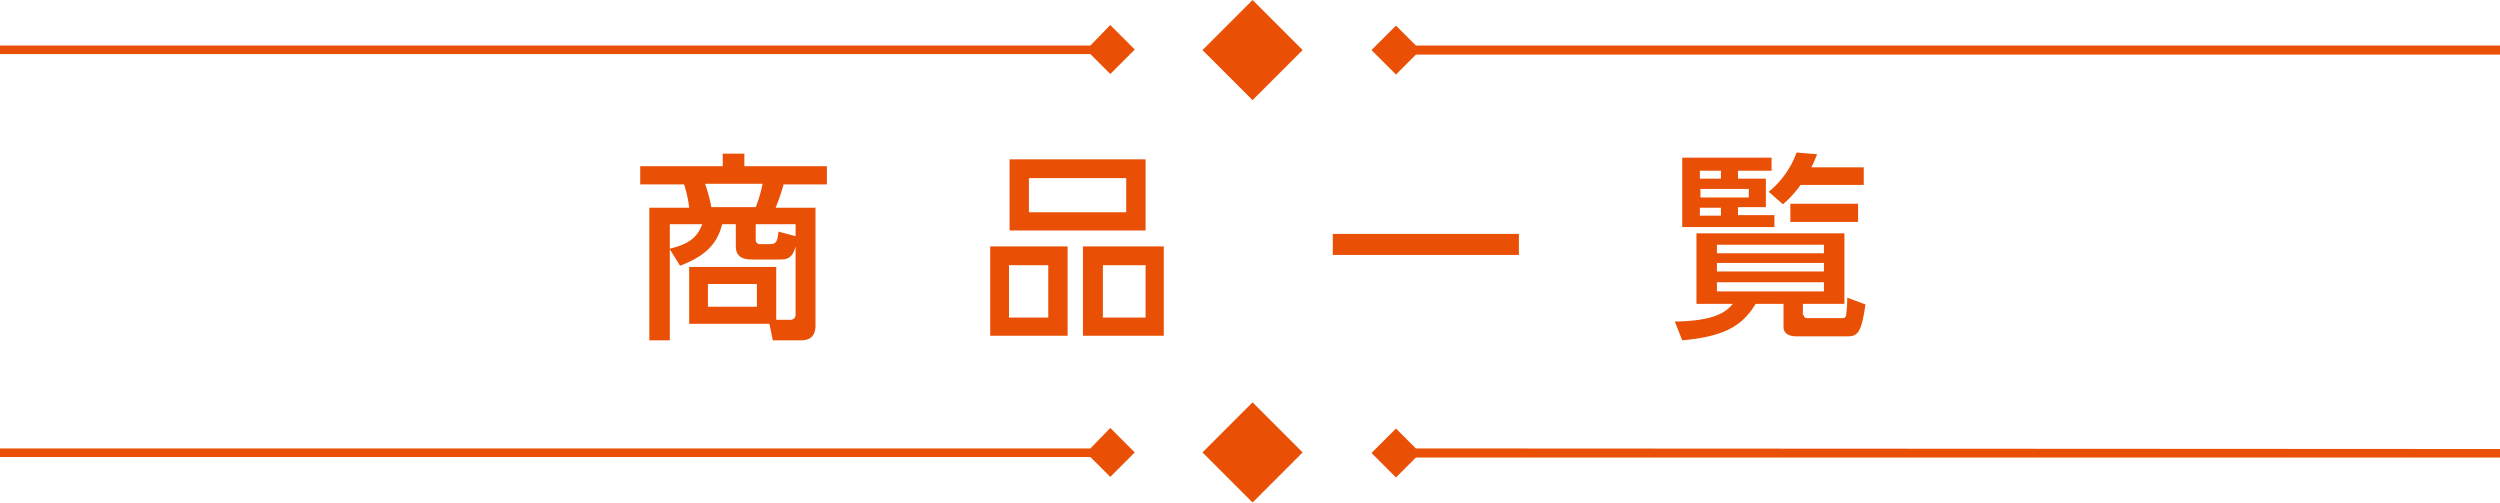
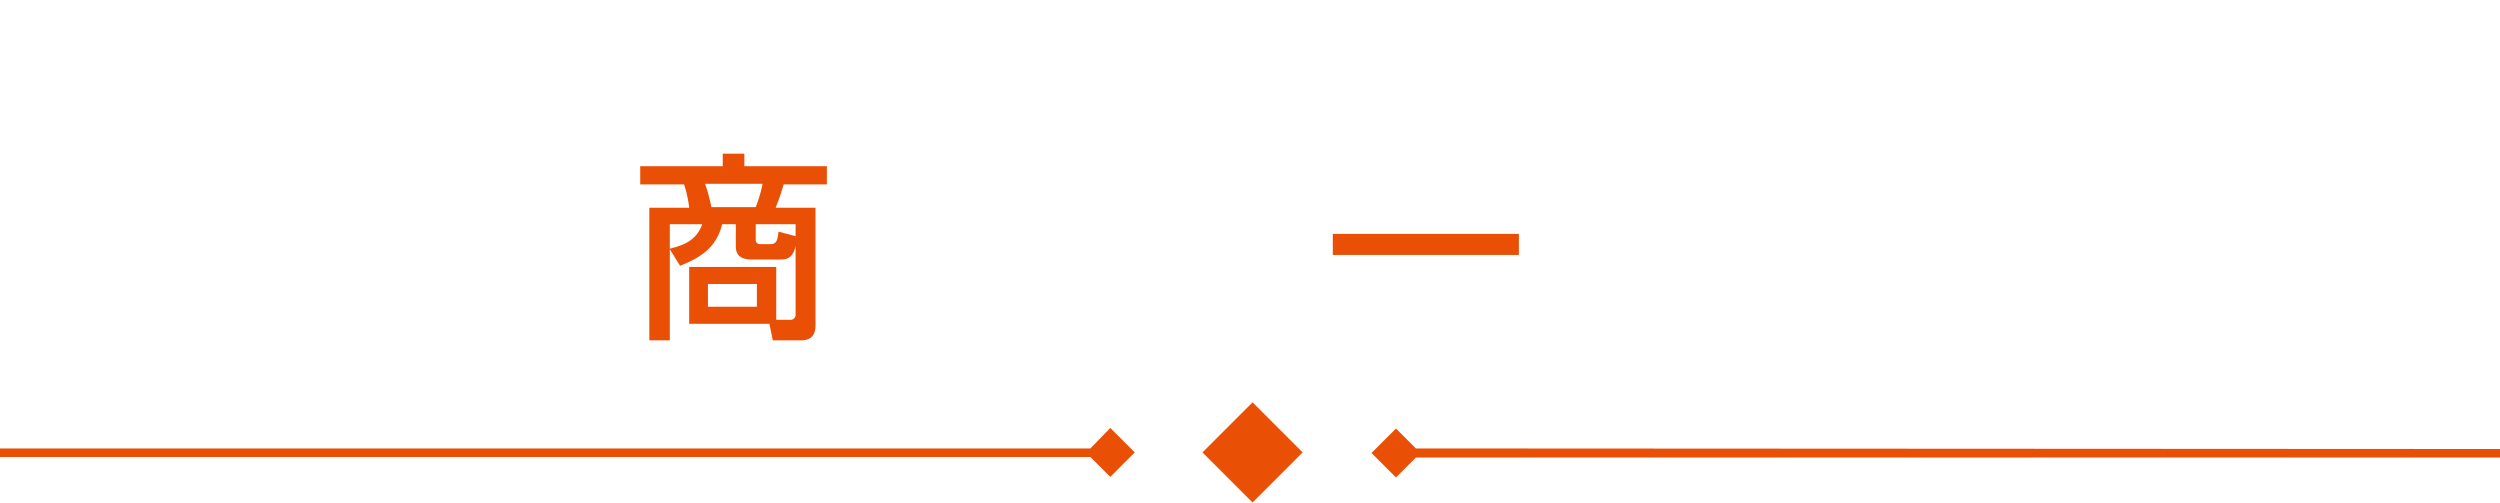
<svg xmlns="http://www.w3.org/2000/svg" viewBox="0 0 439.3 88.3">
  <defs>
    <style>.cls-1{fill:#e95006;}</style>
  </defs>
  <title>3</title>
  <g id="レイヤー_2" data-name="レイヤー 2">
    <g id="レイヤー_1-2" data-name="レイヤー 1">
      <path class="cls-1" d="M121.1,56.9v-10h15.3v9.3h2.4a.9.9,0,0,0,1-1V43.3c-.6,2.3-1.7,2.3-3,2.3h-4.4c-1.1,0-3.1,0-3.1-2.3V39.4h-2.4c-1,4-3.6,5.8-7.4,7.3l-1.8-2.9v16h-3.6V36.5h7a20,20,0,0,0-.9-4.1h-7.7V29.2H127V27h3.8v2.2h14.5v3.2h-7.6a39.81,39.81,0,0,1-1.4,4.1h7V57.2c0,1.2-.4,2.6-2.5,2.6h-5l-.6-2.9Zm-3.4-13.2c2.3-.6,4.6-1.3,5.7-4.3h-5.7Zm15.1-7.3a24.16,24.16,0,0,0,1.2-4.1H123.9a28.25,28.25,0,0,1,1.1,4.1Zm.2,13.5h-8.6v4H133Zm6.8-8.4V39.4h-7v2.7a.71.71,0,0,0,.7.8h1.7c1.1,0,1.4-.3,1.6-2.2Z" />
-       <path class="cls-1" d="M187.6,43.3V59H174V43.3ZM201.3,28V40.5H177.4V28Zm-24,18.6v9.2h6.9V46.6Zm3.5-15.3v6h17.1v-6Zm23.7,12V59H190.3V43.3Zm-10.7,3.3v9.2h7.5V46.6Z" />
      <path class="cls-1" d="M234.2,41.1h32.7v3.7H234.2Z" />
-       <path class="cls-1" d="M317,55.4c0,.4.2.5.6.5h6.2c.3,0,.5-.1.6-.5a25.42,25.42,0,0,0,.2-3.1l3.2,1.2c-.7,4.8-1.3,5.6-3.1,5.6h-8.8c-.7,0-2.5,0-2.5-1.7v-4h-4.9c-2.1,3.4-4.8,5.7-12.9,6.4l-1.3-3.3c7.1-.1,9-1.7,10.2-3.1h-6.4V41h26V53.4h-7.3v2Zm-5.7-27.6V30h-5.9v1.4h4.9v5h-4.9v1.4h6.4v2.1H295.6V27.7h15.7ZM302.4,30h-3.7v1.4h3.7Zm4.9,3.2h-8.5v1.5h8.5Zm-4.9,3.3h-3.7v1.4h3.7ZM320.5,43H301.7v1.5h18.8Zm0,3.2H301.7v1.5h18.8Zm0,3.4H301.7v1.6h18.8Zm-9.7-15.9a15.91,15.91,0,0,0,4.9-6.9l3.6.3c-.4,1-.6,1.5-1,2.3h9.2v3.1H316.4a19.49,19.49,0,0,1-3.1,3.4ZM326.5,39H314.6V35.8h11.9Z" />
-       <path id="_03" data-name="03" class="cls-1" d="M248.8,8l-3.5-3.5L241,8.8l4.3,4.3,3.5-3.5H439.3V8Zm-37.5.8,8.8,8.8,8.8-8.8L220.1,0ZM191.6,8H0V9.5H191.6l3.5,3.5,4.3-4.3-4.3-4.3Z" />
      <path id="_03-2" data-name="03" class="cls-1" d="M248.8,78.8l-3.5-3.5L241,79.6l4.3,4.3,3.5-3.5H439.3V78.9l-190.5-.1Zm-37.5.7,8.8,8.8,8.8-8.8-8.8-8.8Zm-19.7-.7H0v1.5H191.6l3.5,3.5,4.3-4.3-4.3-4.3Z" />
    </g>
  </g>
</svg>